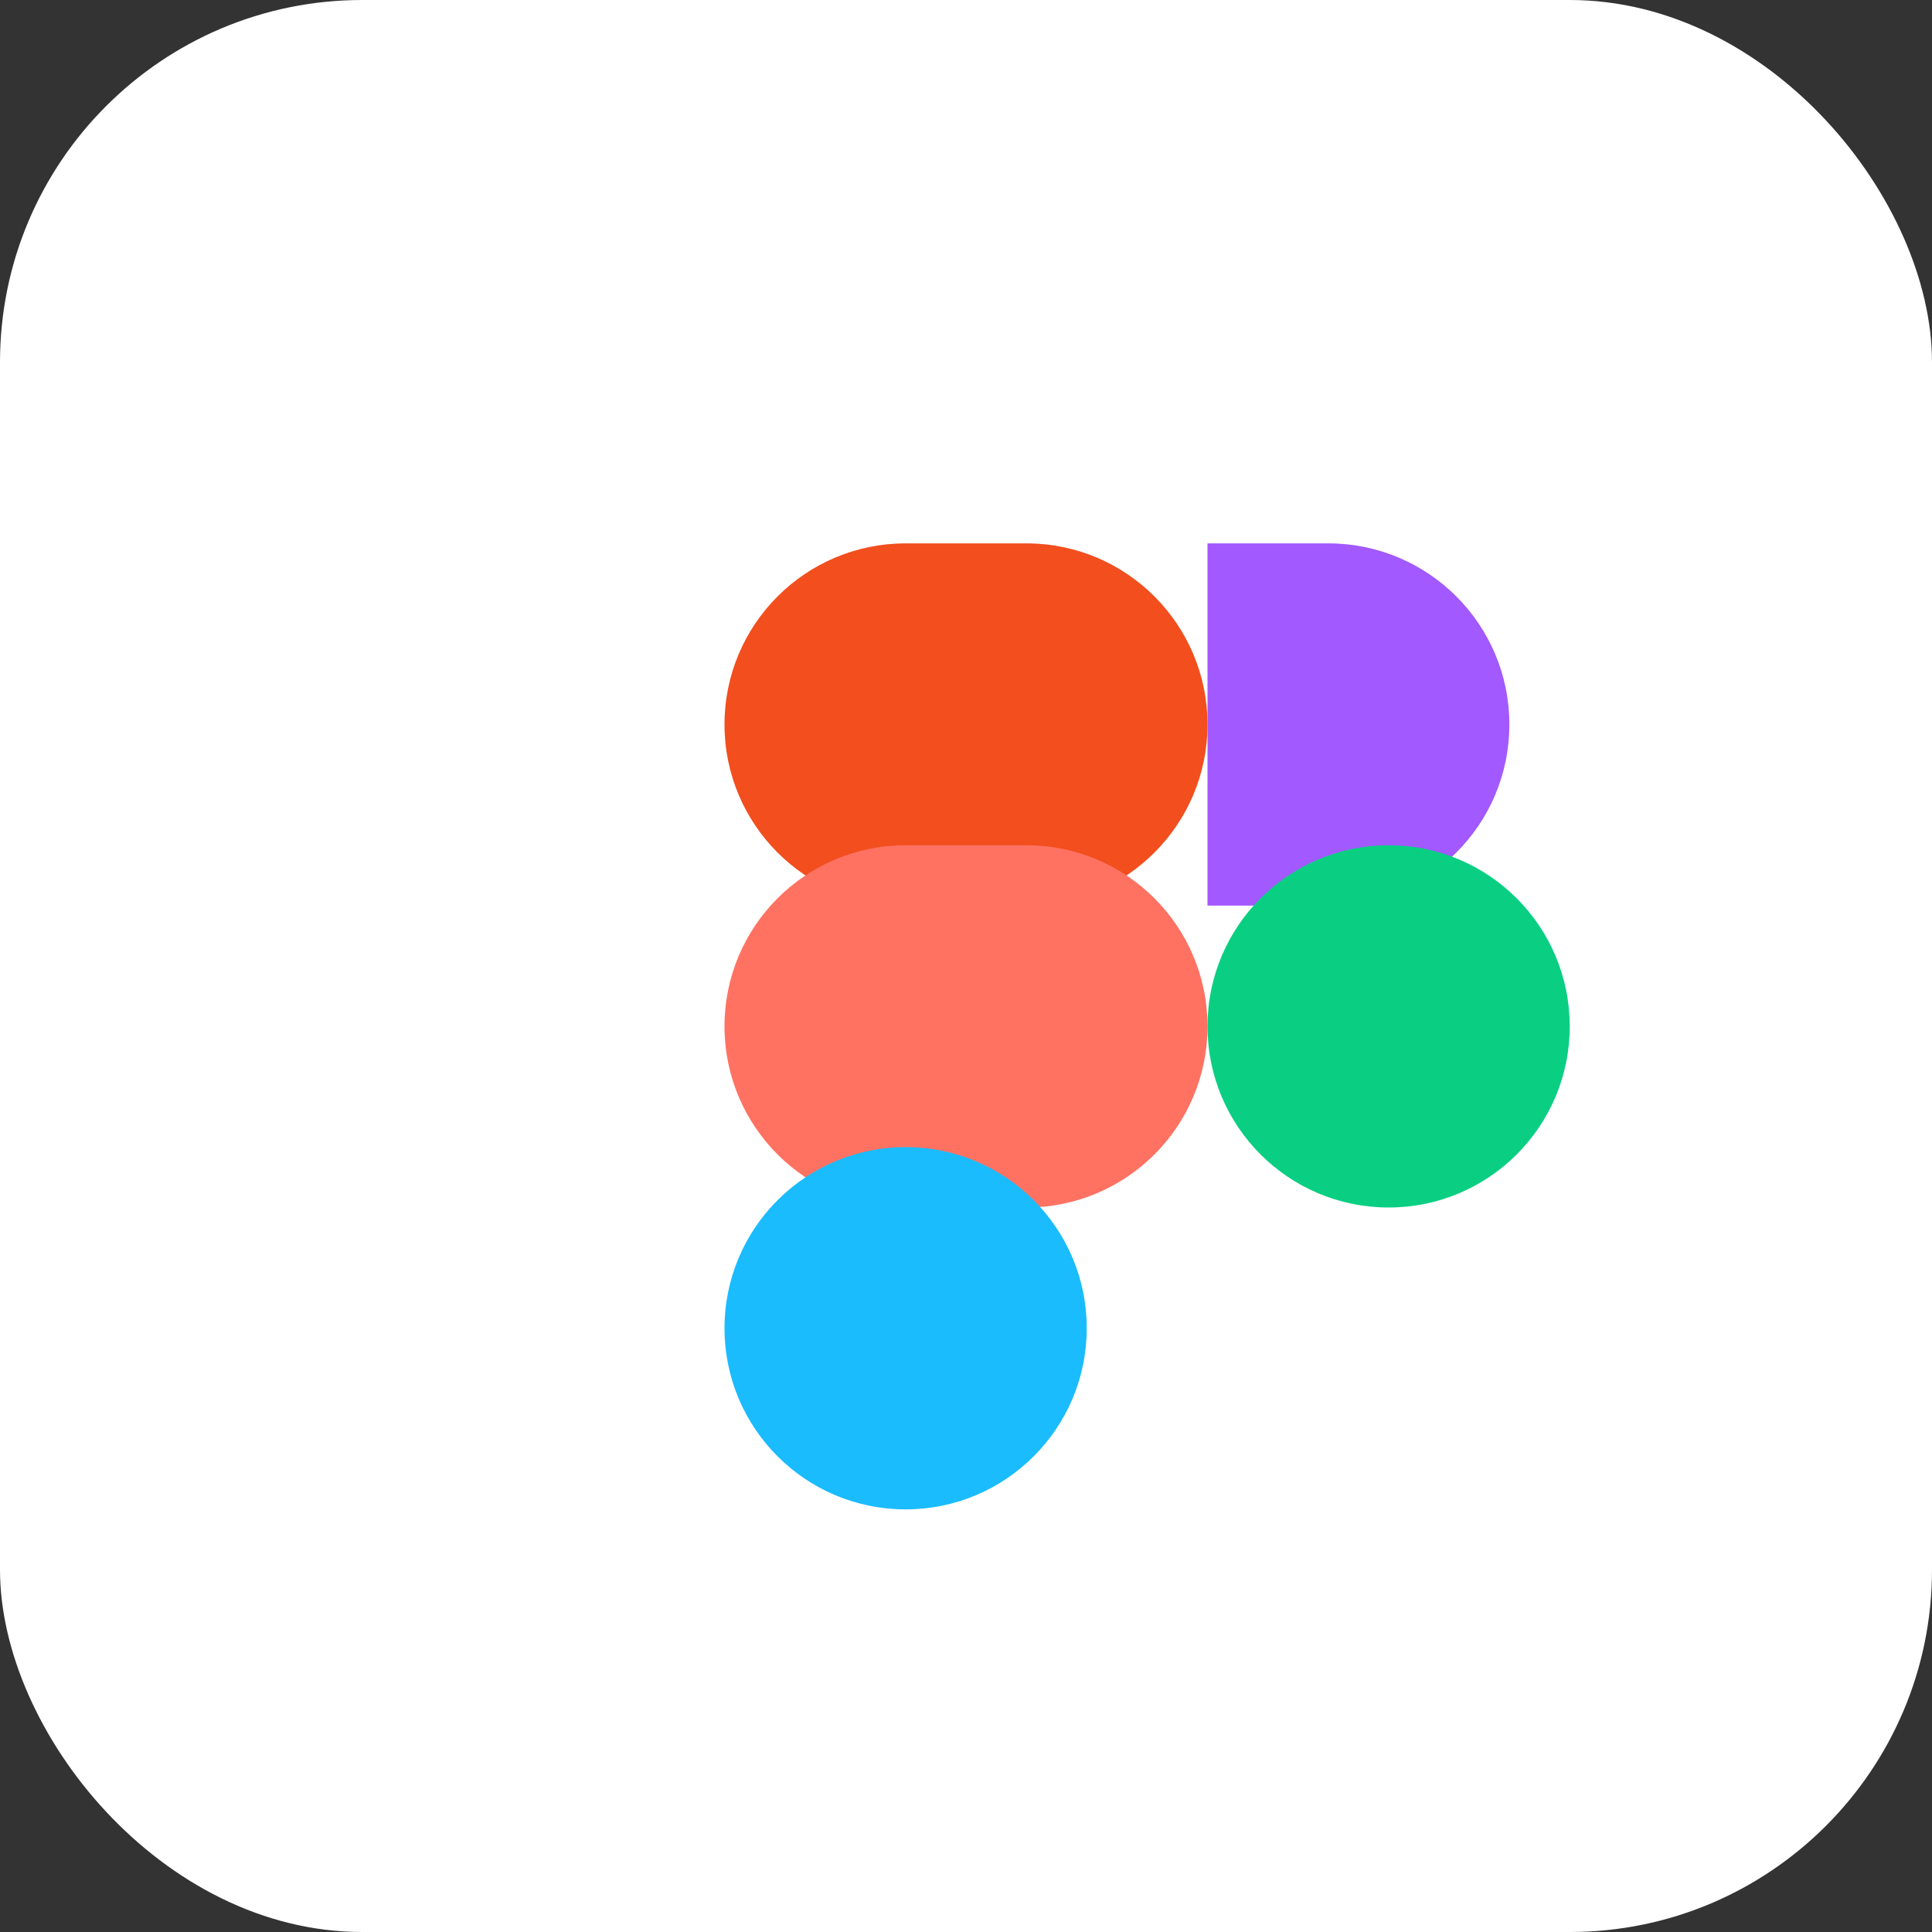
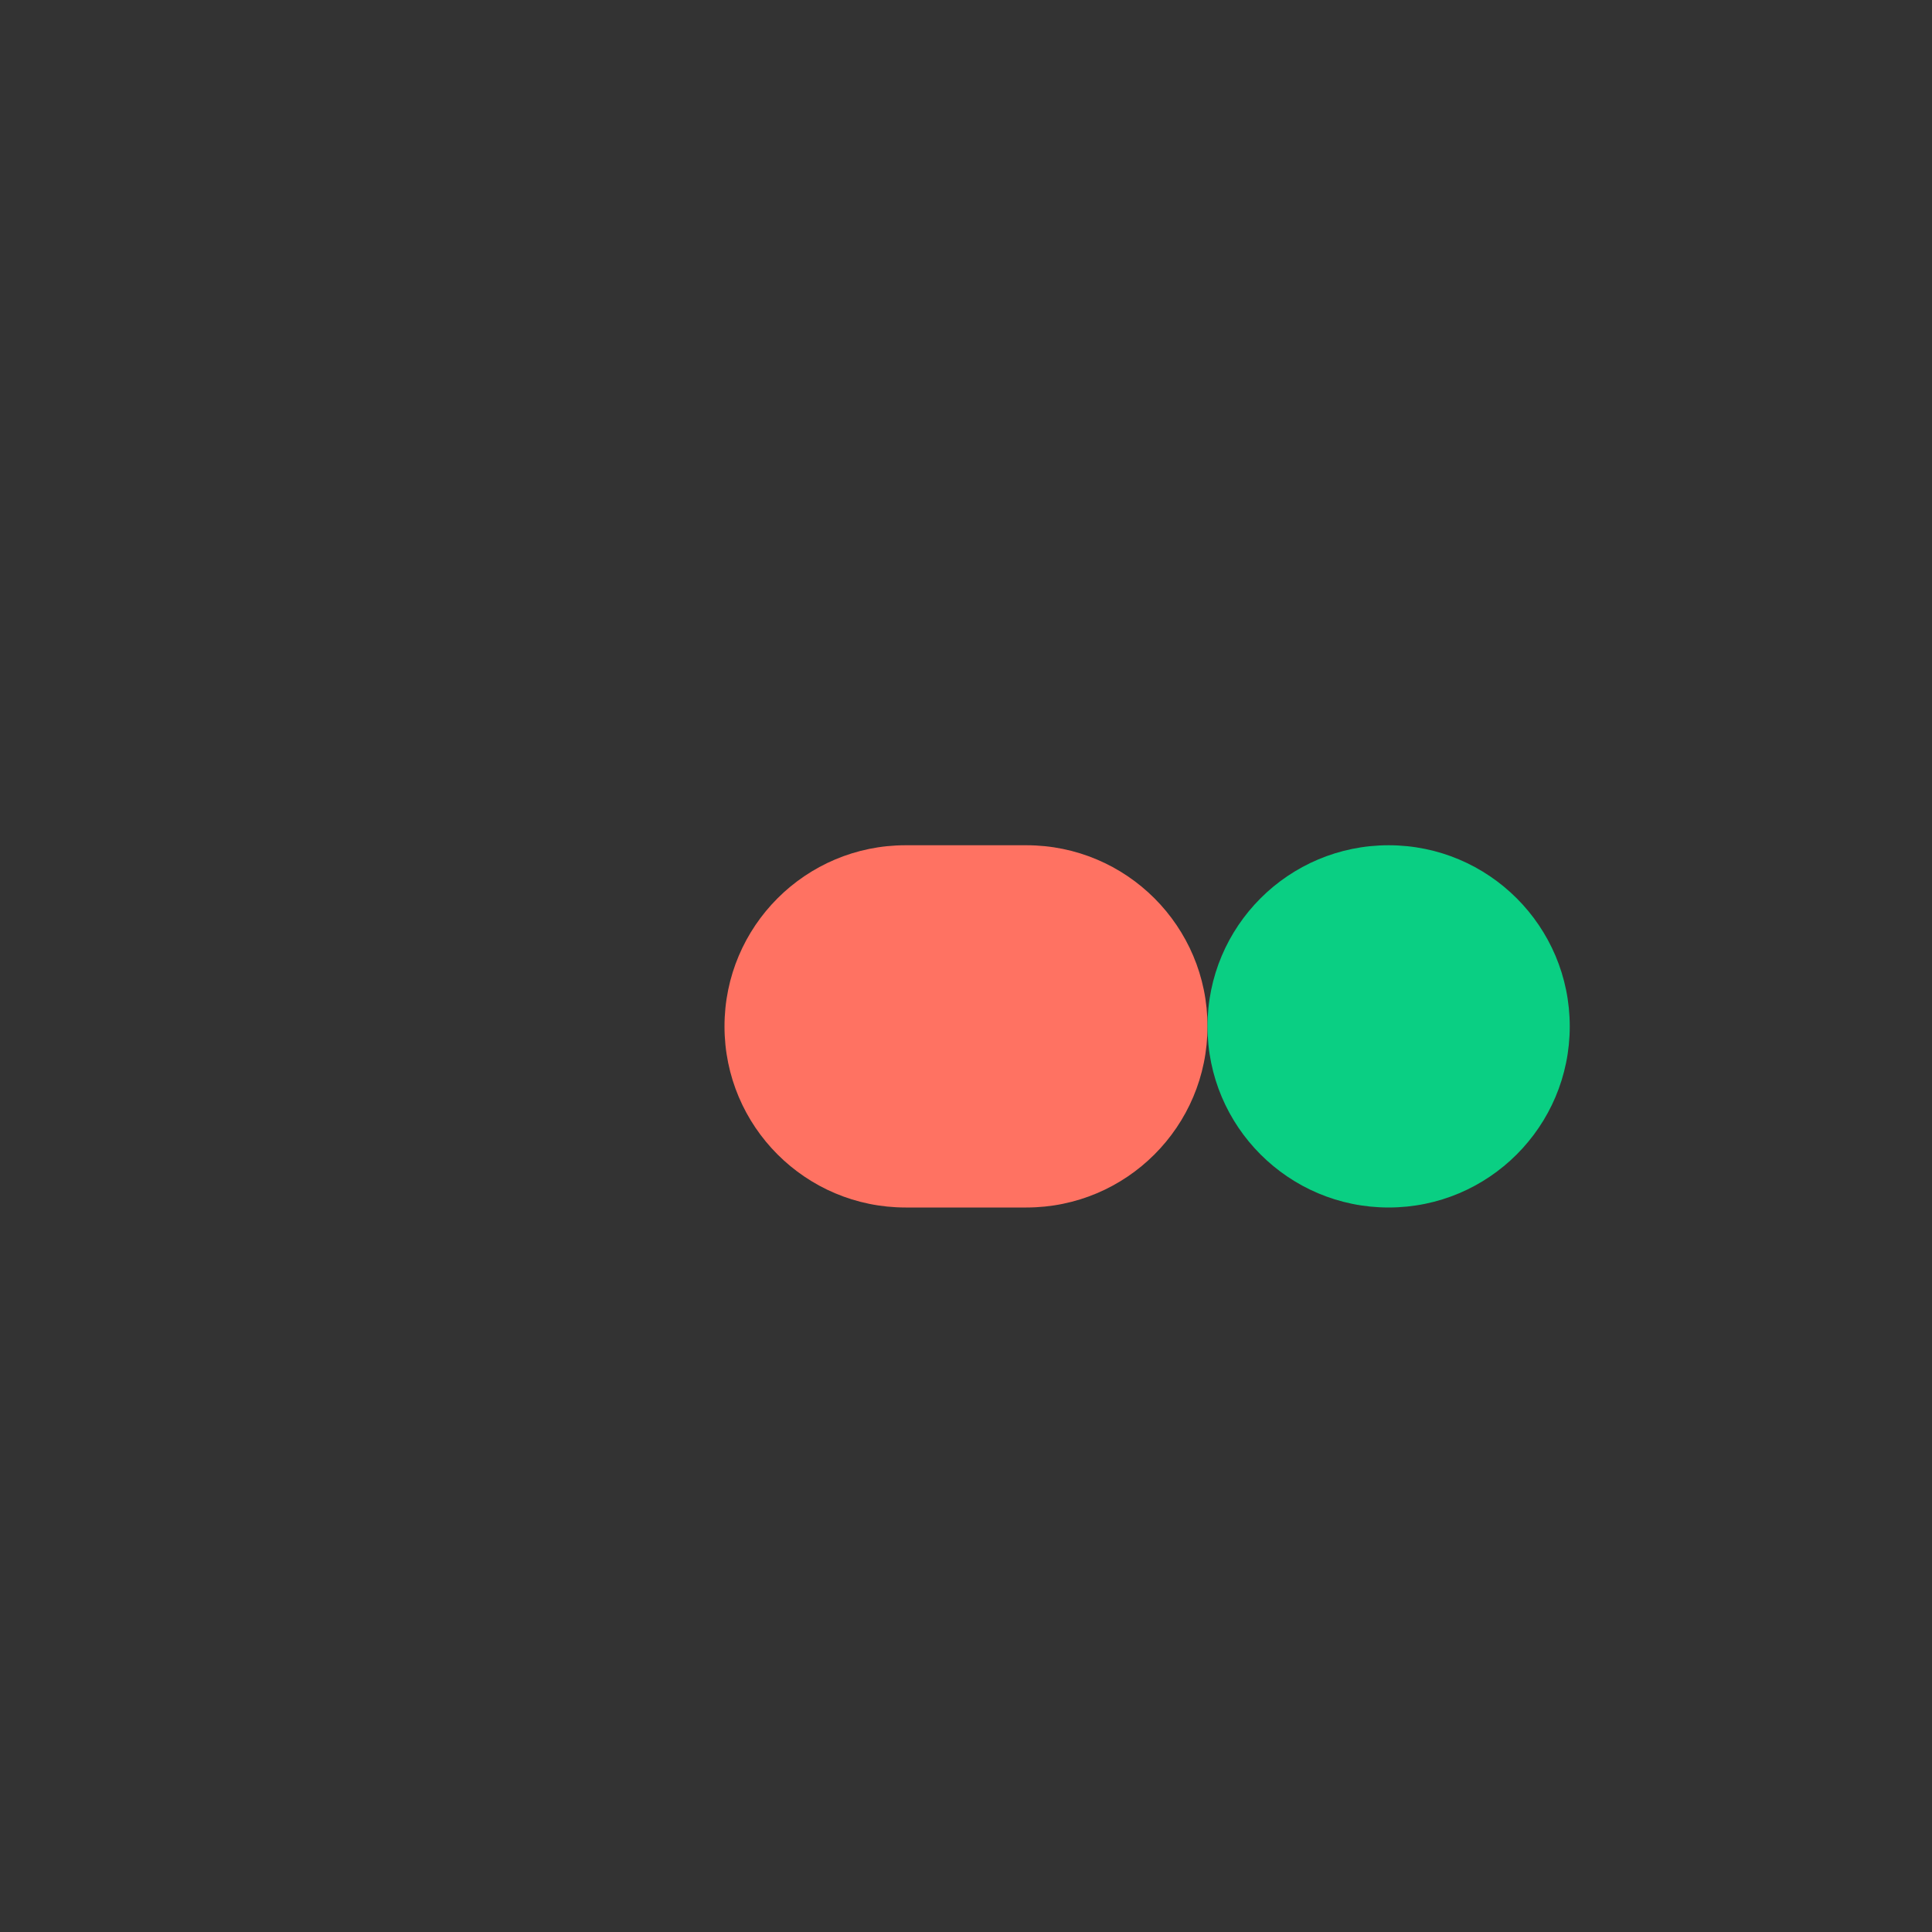
<svg xmlns="http://www.w3.org/2000/svg" width="32" height="32" viewBox="0 0 32 32" fill="none">
  <rect x="0" y="0" width="32" height="32" fill="#333333" stroke="none" />
-   <rect width="32" height="32" rx="6" fill="white" />
-   <path d="M12 12C12 10.343 13.343 9 15 9H17C18.657 9 20 10.343 20 12C20 13.657 18.657 15 17 15H15C13.343 15 12 13.657 12 12Z" fill="#F24E1E" />
  <path d="M12 17C12 15.343 13.343 14 15 14H17C18.657 14 20 15.343 20 17C20 18.657 18.657 20 17 20H15C13.343 20 12 18.657 12 17Z" fill="#FF7262" />
-   <path d="M12 22C12 20.343 13.343 19 15 19C16.657 19 18 20.343 18 22C18 23.657 16.657 25 15 25C13.343 25 12 23.657 12 22Z" fill="#1ABCFE" />
-   <path d="M20 9H22C23.657 9 25 10.343 25 12C25 13.657 23.657 15 22 15H20V9Z" fill="#A259FF" />
  <path d="M20 17C20 15.343 21.343 14 23 14C24.657 14 26 15.343 26 17C26 18.657 24.657 20 23 20C21.343 20 20 18.657 20 17Z" fill="#0ACF83" />
</svg>